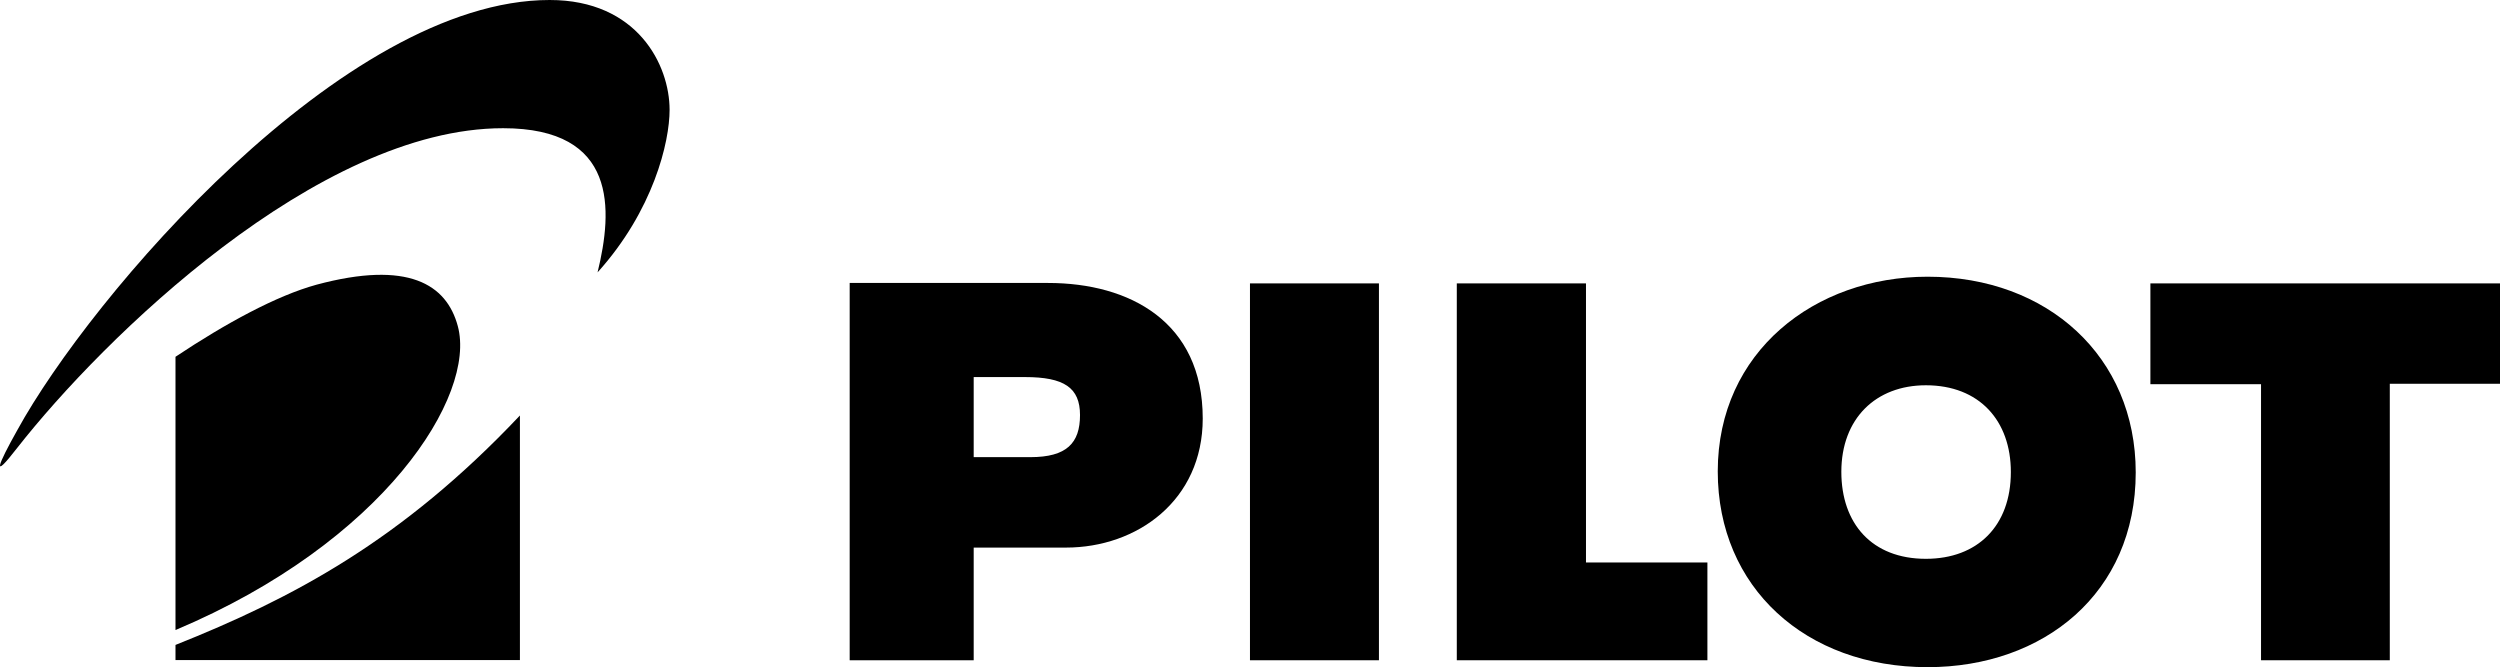
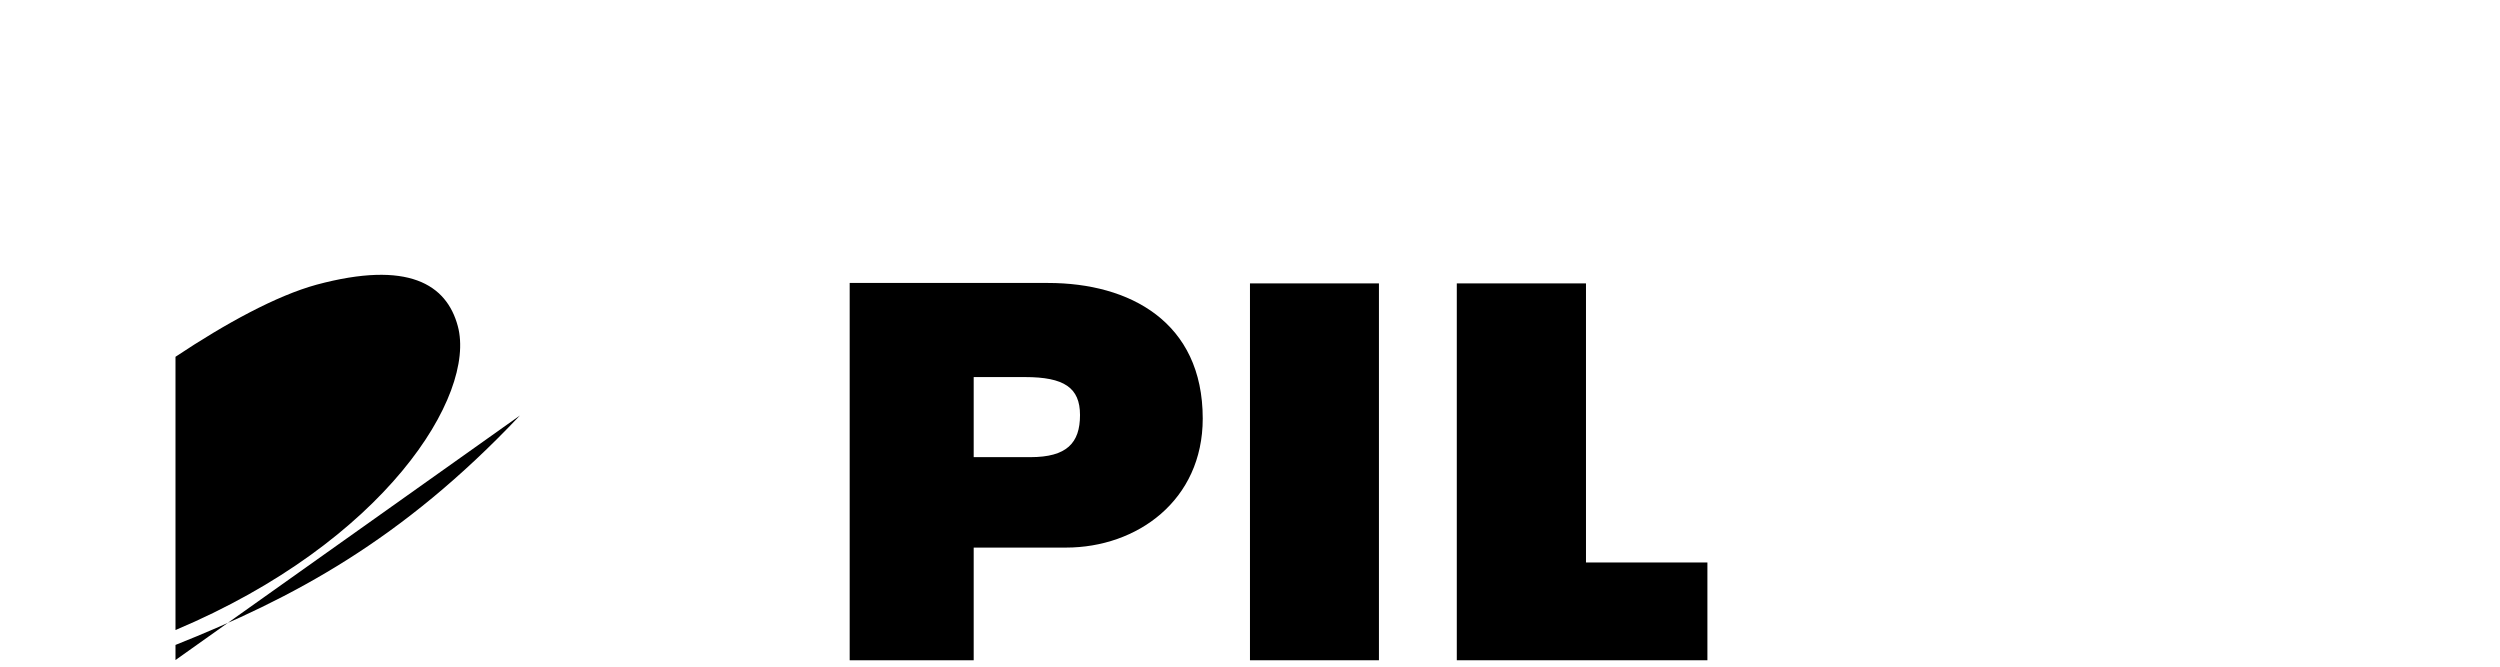
<svg xmlns="http://www.w3.org/2000/svg" width="1008px" height="269px" viewBox="0 0 1008 269" version="1.1">
  <title>pilot-black</title>
  <g id="Page-1" stroke="none" stroke-width="1" fill="none" fill-rule="evenodd">
    <g id="Artboard" transform="translate(-169, -173)" fill="#000000" fill-rule="nonzero">
      <g id="pilot-black" transform="translate(169, 173)">
        <g id="g19673" transform="translate(-0, 0)">
          <path d="M415.462,184.323 L392.592,184.323 L392.592,152.036 L413.288,152.036 C429.028,152.036 435.463,156.3 435.463,167.353 C435.463,178.666 430.074,184.323 415.462,184.323 M422.593,114.092 L342.591,114.092 L342.591,266.215 L392.592,266.215 L392.592,220.787 L429.811,220.787 C458.42,220.787 484.943,201.815 484.943,168.745 C484.943,129.757 455.463,114.092 422.593,114.092" id="path11712" />
          <polygon id="path11714" points="503.987 266.215 555.988 266.215 555.988 114.266 503.987 114.266" />
-           <polyline id="path11716" points="867.04 114.266 867.04 154.908 911.649 154.908 911.649 266.215 963.564 266.215 963.564 154.734 1008 154.734 1008 114.266" />
          <polyline id="path11718" points="639.468 114.266 587.38 114.266 587.38 266.215 688.426 266.215 688.426 226.792 639.468 226.792" />
-           <path d="M776.516,225.313 C754.689,225.313 742.428,211.04 742.428,190.241 C742.428,168.745 756.341,155.343 776.516,155.343 C798.081,155.343 810.777,169.615 810.777,190.328 C810.777,211.997 797.386,225.313 776.516,225.313 M777.21,111.568 C731.817,111.568 692.598,141.767 692.598,190.067 C692.598,236.887 728.077,269 777.21,269 C823.993,269 861.124,239.15 861.124,190.502 C861.124,143.855 825.645,111.568 777.21,111.568" id="path11720" />
-           <path d="M70.758,266.128 L209.631,266.128 L209.631,167.527 C161.89,218.089 117.89,241.238 70.758,260.036" id="path11722" />
+           <path d="M70.758,266.128 L209.631,167.527 C161.89,218.089 117.89,241.238 70.758,260.036" id="path11722" />
          <path d="M70.758,254.031 C155.021,218.524 192.152,159.52 184.587,131.498 C180.062,114.614 164.586,104.867 127.629,114.788 C111.454,119.227 91.019,130.366 70.758,143.855" id="path11724" />
-           <path d="M7.017,180.494 C41.54,136.458 128.151,51.694 202.848,51.694 C249.11,51.694 247.11,84.59 240.936,109.828 C263.458,84.851 269.98,57.264 269.98,44.297 C269.98,26.195 257.024,0 221.631,0 C138.412,0 36.496,119.662 7.017,173.357 C-0.896,187.456 -3.679,194.331 7.017,180.494" id="path11726" />
        </g>
      </g>
    </g>
  </g>
</svg>